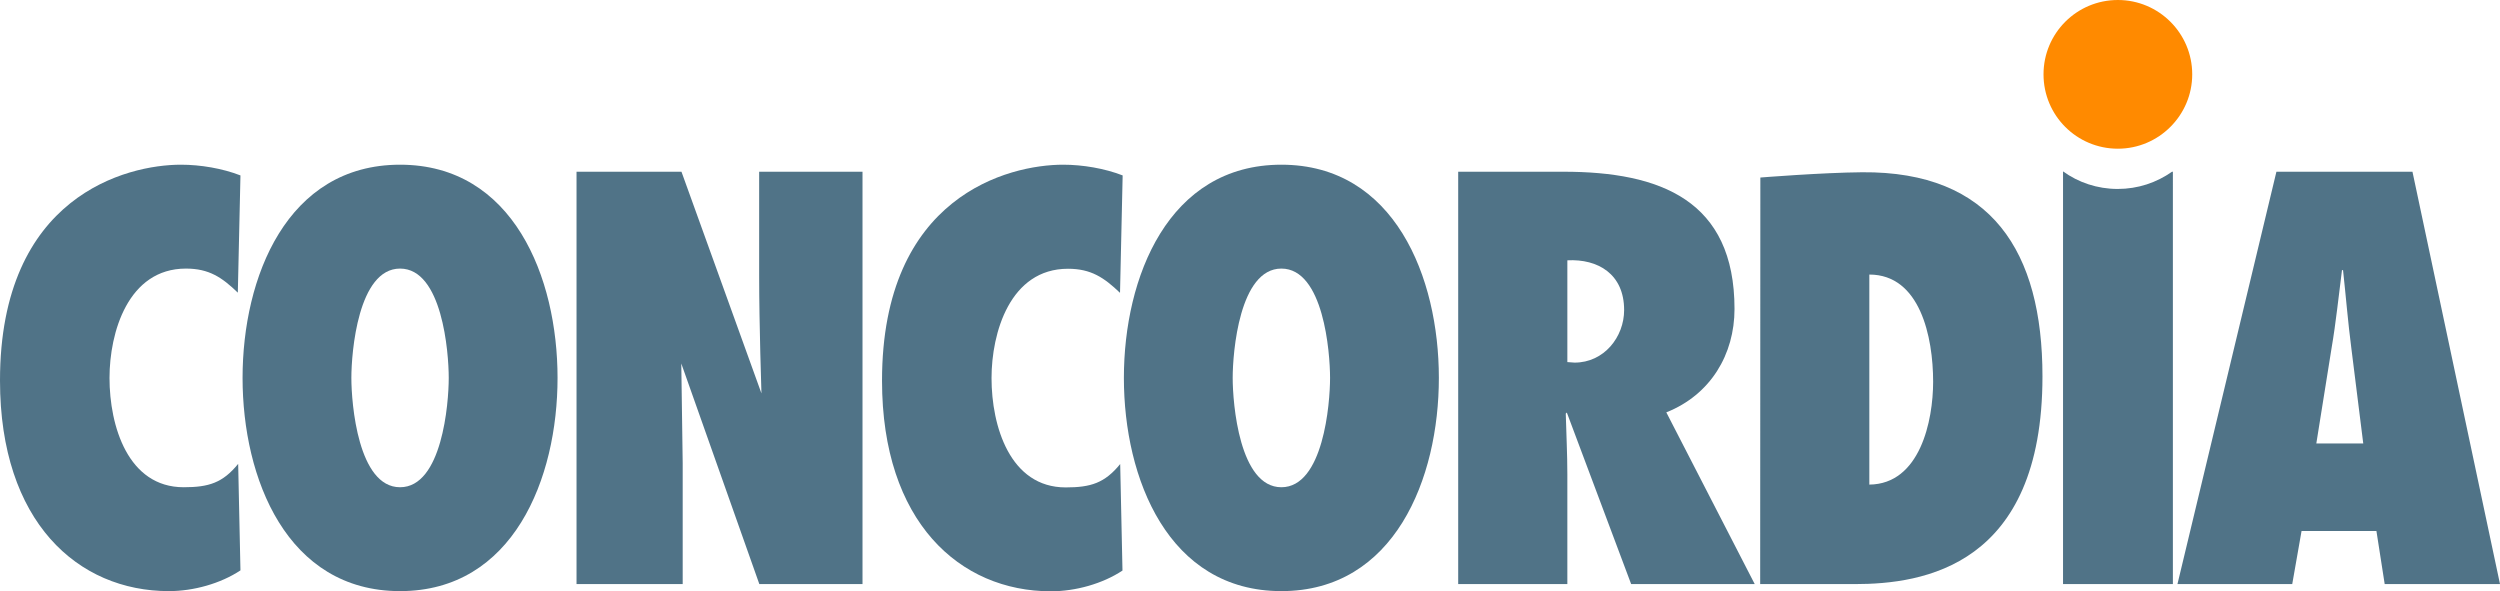
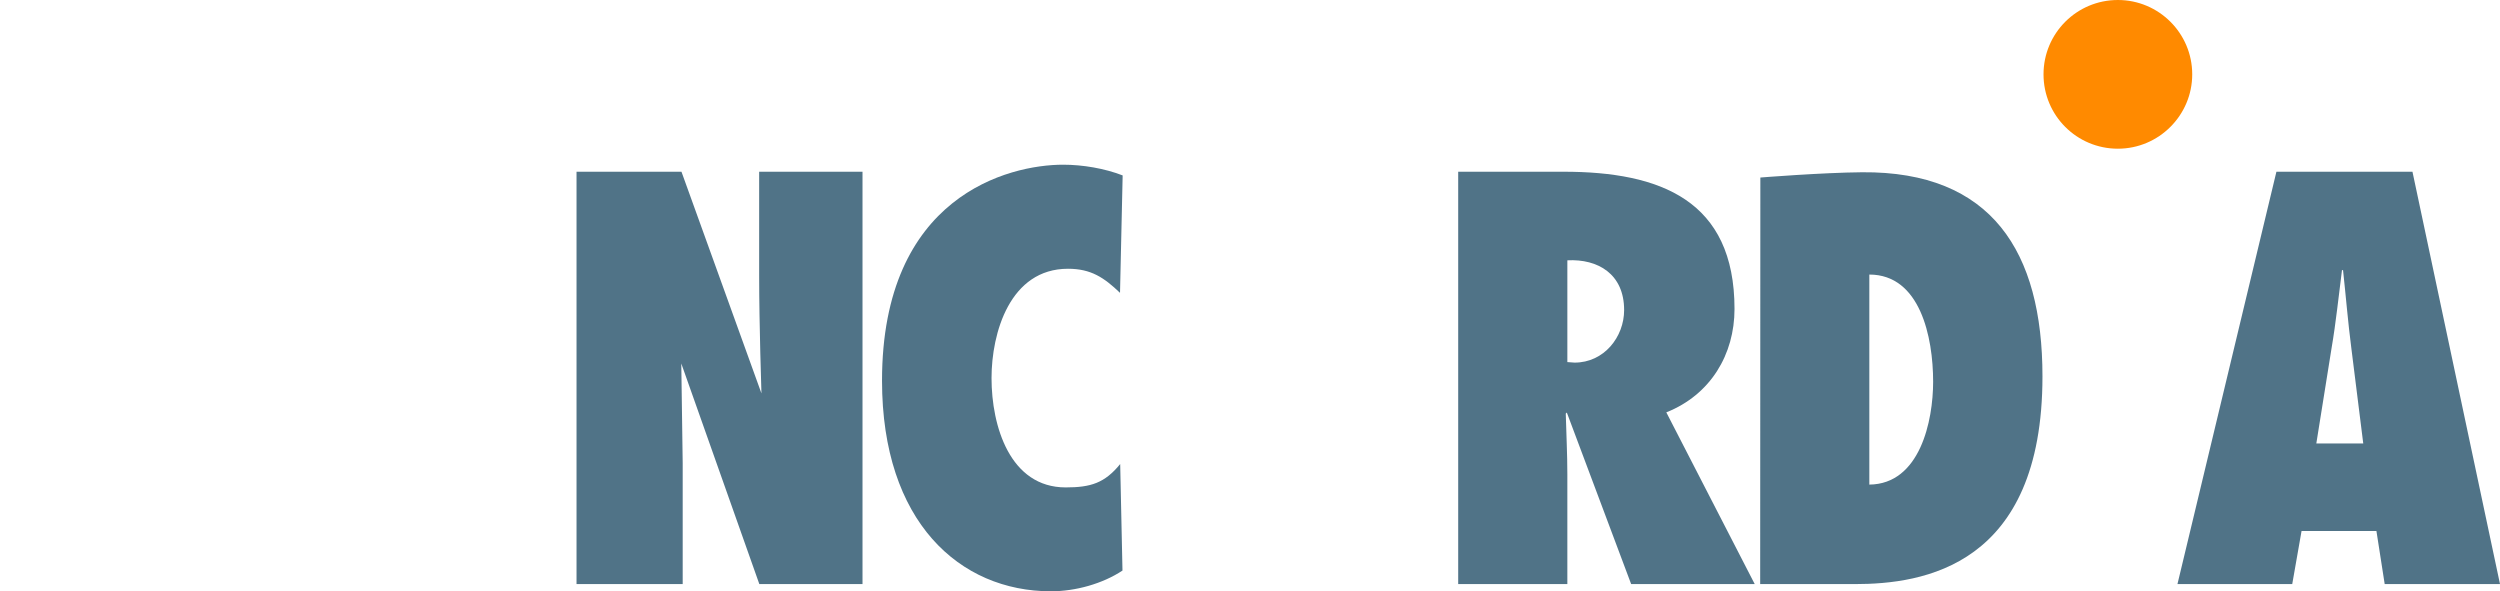
<svg xmlns="http://www.w3.org/2000/svg" version="1.1" id="CONCORDIA_Claim" x="0px" y="0px" viewBox="0 0 142.23 33.63" style="enable-background:new 0 0 142.23 33.63;" xml:space="preserve">
  <style type="text/css">
	.Grün_x0020_bogenförmig{fill:url(#SVGID_1_);stroke:#FFFFFF;stroke-width:0.25;stroke-miterlimit:1;}
	.st0{fill:#507387;}
	.st1{fill:#FF8A00;}
</style>
  <linearGradient id="SVGID_1_" gradientUnits="userSpaceOnUse" x1="-2.586" y1="294.948" x2="-1.879" y2="294.241">
    <stop offset="0" style="stop-color:#1BA138" />
    <stop offset="0.983" style="stop-color:#23391D" />
  </linearGradient>
-   <path class="st0" d="M13.8,21.5c0,5.72,2.52,12.13,8.96,12.13c6.44,0,8.96-6.41,8.96-12.13c0-5.72-2.52-12.13-8.96-12.13  C16.32,9.37,13.8,15.78,13.8,21.5z M19.99,21.5c0-1.46,0.38-6.22,2.77-6.22c2.4,0,2.77,4.76,2.77,6.22s-0.38,6.22-2.77,6.22  C20.37,27.72,19.99,22.96,19.99,21.5z" />
-   <path class="st0" d="M63.94,21.5c0,5.72,2.52,12.13,8.96,12.13c6.44,0,8.96-6.41,8.96-12.13c0-5.72-2.52-12.13-8.96-12.13  C66.46,9.37,63.94,15.78,63.94,21.5z M70.13,21.5c0-1.46,0.38-6.22,2.77-6.22c2.4,0,2.77,4.76,2.77,6.22s-0.38,6.22-2.77,6.22  C70.51,27.72,70.13,22.96,70.13,21.5z" />
  <path class="st0" d="M38.84,26.35v6.88h-6.04V9.77h5.97l4.55,12.61l0,0c0,0-0.13-3.93-0.13-6.63V9.77h5.88v23.46H43.2l-4.44-12.55  L38.84,26.35z" />
  <path class="st0" d="M99.83,33.23l-5.03-9.77c2.52-1,3.88-3.3,3.88-5.88c0-6.19-4.22-7.81-9.73-7.81h-5.99v23.46h6.21v-6.25  c0-1.15-0.06-2.3-0.09-3.45l0.06-0.06l3.66,9.76L99.83,33.23z M89.17,20.6v-5.79c1.74-0.09,3.23,0.78,3.23,2.83  c0,1.53-1.14,2.99-2.82,2.99L89.17,20.6z" />
  <path class="st0" d="M100.14,33.23h5.39c3.86,0,10.67-1,10.67-11.82c0-7.09-2.89-11.67-10.26-11.61c-2.3,0.02-5.79,0.3-5.79,0.3  L100.14,33.23z M106.35,15.62c2.89,0,3.63,3.55,3.63,6.1c0,2.21-0.74,5.82-3.63,5.85V15.62z" />
  <path class="st0" d="M142.23,33.23l-4.98-23.46h-7.74l-5.63,23.46h6.53l0.53-3.02h4.26l0.47,3.02H142.23z M131.78,25.23l0.87-5.44  c0.25-1.46,0.4-2.96,0.59-4.42h0.06c0.16,1.46,0.28,2.96,0.47,4.42l0.68,5.44H131.78z" />
  <path class="st0" d="M63.87,9.98c-1.03-0.4-2.27-0.61-3.39-0.61c-3.08,0-10.3,1.77-10.3,12.29c0,8.03,4.42,11.98,9.61,11.98  c1.4,0,2.94-0.43,4.07-1.18l-0.13-6.06c-0.88,1.08-1.67,1.33-3.1,1.33c-3.17,0-4.22-3.48-4.22-6.22c0-2.58,1.05-6.22,4.35-6.22  c1.31,0,2.05,0.5,2.96,1.37L63.87,9.98z" />
-   <path class="st0" d="M13.68,9.98c-1.03-0.4-2.27-0.61-3.39-0.61C7.22,9.37,0,11.14,0,21.65c0,8.03,4.42,11.98,9.61,11.98  c1.4,0,2.94-0.43,4.07-1.18l-0.13-6.06c-0.88,1.08-1.67,1.33-3.1,1.33c-3.17,0-4.22-3.48-4.22-6.22c0-2.58,1.05-6.22,4.35-6.22  c1.31,0,2.05,0.5,2.95,1.37L13.68,9.98z" />
-   <path class="st0" d="M120.48,10.75c-1.16,0-2.24-0.37-3.11-1v23.48h6.25V9.77h-0.05C122.69,10.39,121.63,10.75,120.48,10.75z" />
  <path class="st1" d="M124.72,4.23c0,2.33-1.9,4.23-4.23,4.23c-2.34,0-4.23-1.89-4.23-4.23c0-2.34,1.89-4.23,4.23-4.23  C122.82,0,124.72,1.89,124.72,4.23z" />
</svg>